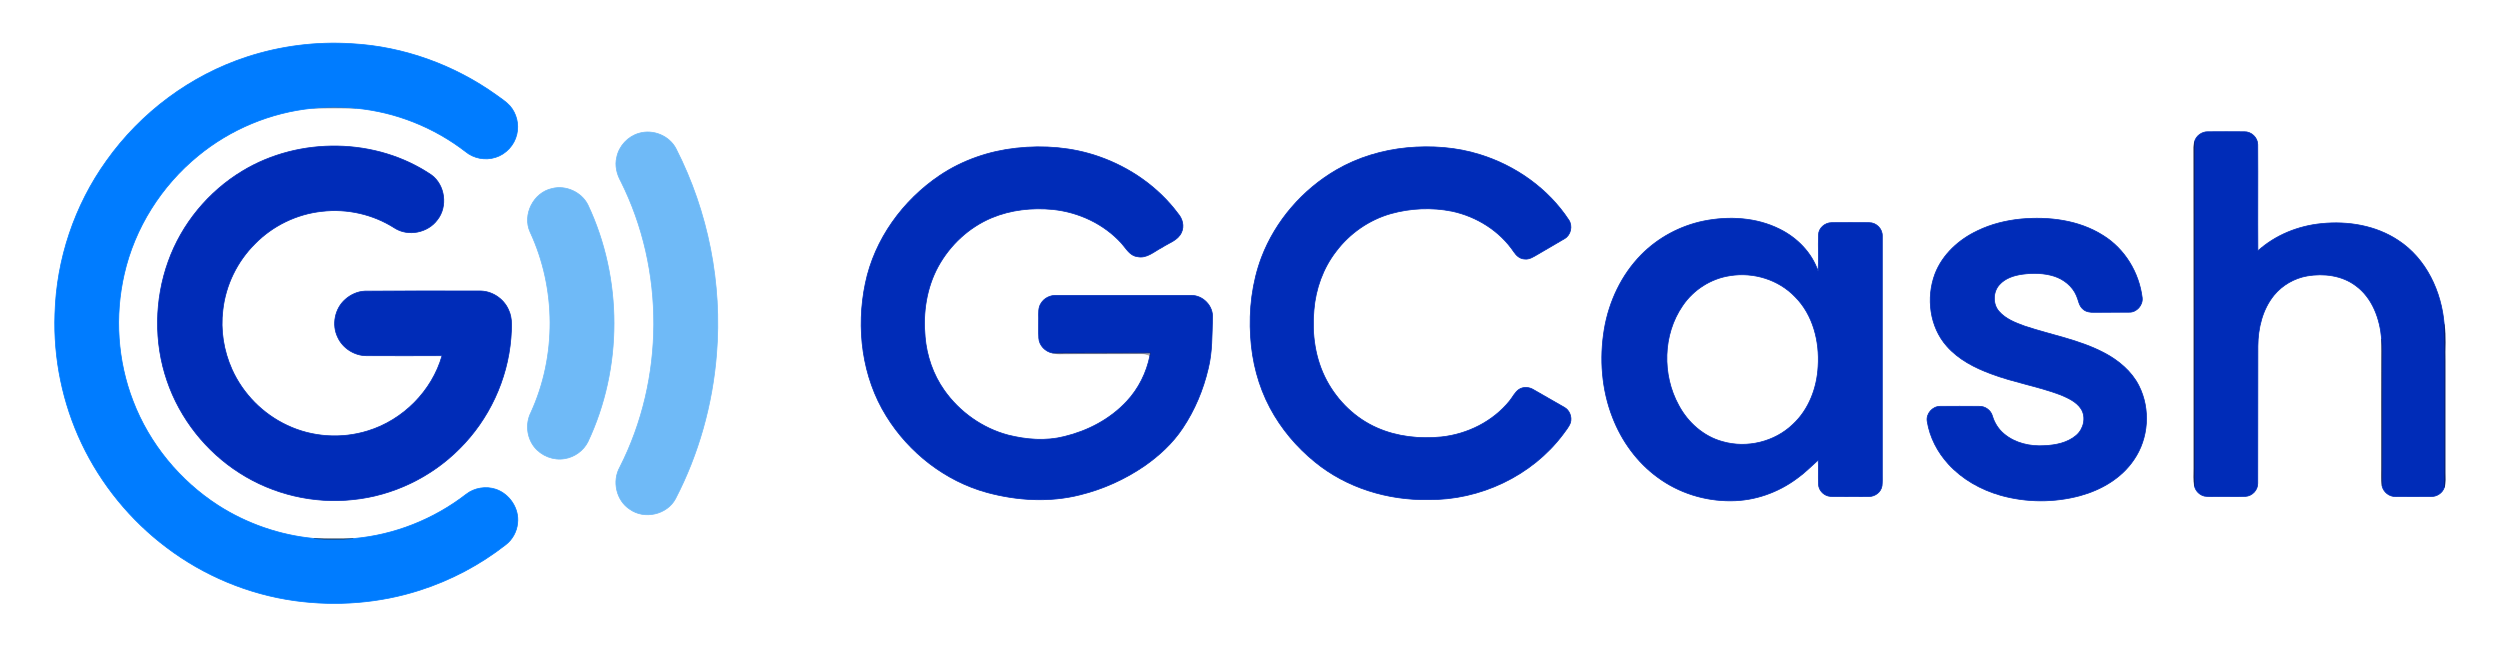
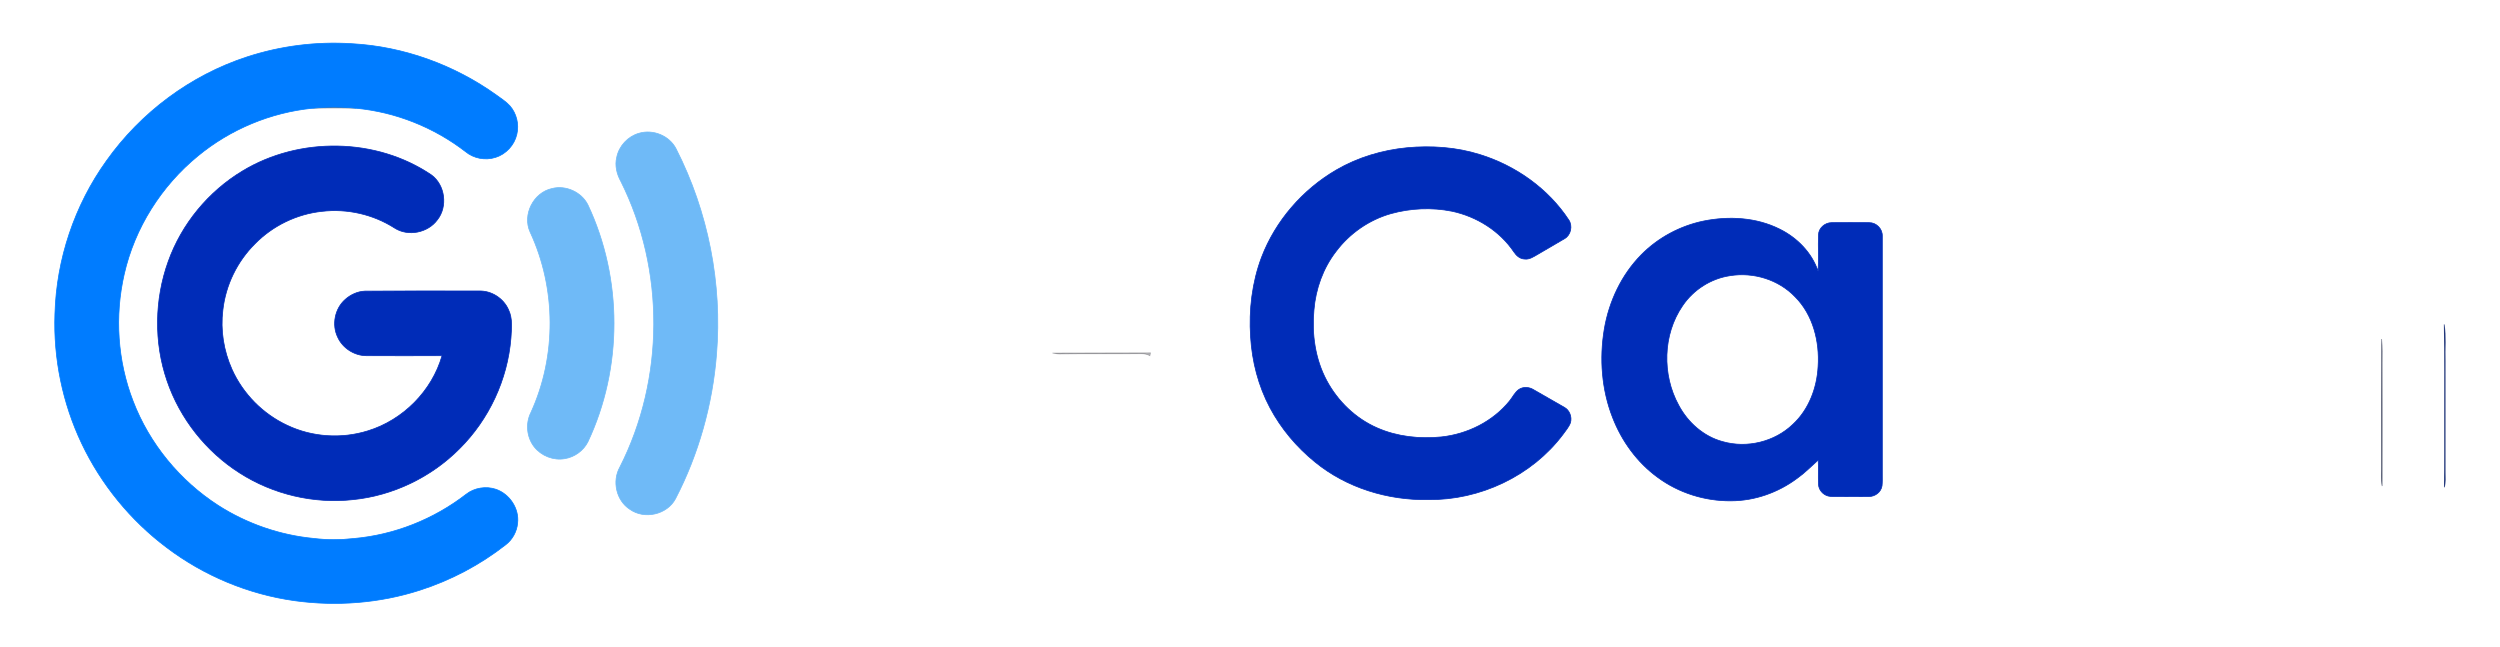
<svg xmlns="http://www.w3.org/2000/svg" width="116" height="30" viewBox="0 0 116 30" fill="none">
  <path opacity="0.4" d="M14.496 5.023C15.168 4.948 15.852 4.948 16.524 5.023C15.846 5.004 15.174 5.004 14.496 5.023Z" fill="#001934" stroke="#001934" stroke-width="0.034" />
-   <path d="M101.824 6.58C101.893 6.306 102.166 6.101 102.459 6.113C103.018 6.113 103.578 6.107 104.138 6.113C104.461 6.101 104.76 6.387 104.76 6.711C104.772 8.356 104.754 10.001 104.766 11.639C105.581 10.904 106.638 10.48 107.72 10.374C108.945 10.25 110.239 10.462 111.278 11.153C112.578 12 113.293 13.539 113.411 15.053C113.448 16.511 113.423 17.968 113.43 19.426C113.423 20.485 113.442 21.55 113.417 22.61C113.336 22.877 113.063 23.052 112.789 23.039C112.248 23.039 111.701 23.046 111.16 23.039C110.867 23.052 110.594 22.834 110.531 22.553C110.538 20.66 110.531 18.766 110.531 16.872C110.531 16.492 110.544 16.112 110.507 15.732C110.432 14.804 110.084 13.819 109.3 13.252C108.666 12.779 107.82 12.673 107.055 12.804C106.458 12.91 105.898 13.228 105.512 13.701C104.977 14.361 104.772 15.227 104.766 16.062C104.76 18.18 104.766 20.305 104.76 22.423C104.766 22.734 104.505 23.014 104.194 23.033C103.758 23.052 103.329 23.033 102.894 23.039C102.689 23.039 102.49 23.052 102.291 23.021C102.06 22.971 101.874 22.778 101.824 22.553C101.824 17.227 101.824 11.907 101.824 6.58Z" fill="#002CB8" stroke="#002CB8" stroke-width="0.034" />
-   <path opacity="0.52" d="M101.787 6.836C101.793 6.755 101.805 6.668 101.824 6.58C101.824 11.907 101.824 17.227 101.824 22.553C101.768 22.279 101.793 22.005 101.793 21.731C101.787 16.766 101.799 11.801 101.787 6.836Z" fill="#000B31" stroke="#000B31" stroke-width="0.034" />
-   <path d="M47.155 6.873C48.436 6.73 49.755 6.836 50.974 7.26C52.429 7.764 53.748 8.68 54.668 9.92C54.867 10.15 54.96 10.493 54.824 10.779C54.662 11.153 54.233 11.271 53.916 11.483C53.555 11.664 53.206 12.013 52.765 11.907C52.423 11.863 52.255 11.533 52.044 11.296C51.229 10.393 50.059 9.845 48.853 9.72C47.895 9.627 46.906 9.733 46.011 10.107C44.959 10.549 44.083 11.365 43.535 12.362C42.994 13.352 42.82 14.511 42.926 15.626C43 16.511 43.299 17.383 43.815 18.112C44.524 19.115 45.581 19.868 46.776 20.186C47.621 20.398 48.523 20.473 49.382 20.255C50.47 19.993 51.509 19.451 52.28 18.622C52.827 18.037 53.2 17.289 53.356 16.504C53.362 16.473 53.374 16.405 53.381 16.373C51.863 16.38 50.346 16.373 48.834 16.38C48.505 16.317 48.218 16.031 48.2 15.688C48.181 15.377 48.2 15.065 48.194 14.754C48.194 14.53 48.169 14.28 48.299 14.081C48.449 13.826 48.741 13.689 49.027 13.707C51.104 13.707 53.182 13.707 55.259 13.707C55.812 13.689 56.304 14.199 56.26 14.754C56.235 15.539 56.254 16.342 56.061 17.109C55.831 18.087 55.439 19.027 54.88 19.862C54.413 20.566 53.785 21.145 53.095 21.625C52.193 22.242 51.185 22.697 50.128 22.958C48.71 23.32 47.205 23.232 45.799 22.852C43.865 22.323 42.179 21.008 41.128 19.308C39.996 17.489 39.717 15.221 40.152 13.147C40.575 11.103 41.887 9.297 43.61 8.138C44.661 7.434 45.892 7.01 47.155 6.873Z" fill="#002CB8" stroke="#002CB8" stroke-width="0.034" />
  <path d="M65.285 6.855C66.417 6.749 67.58 6.83 68.668 7.172C70.322 7.683 71.834 8.748 72.792 10.206C72.978 10.48 72.891 10.904 72.599 11.072C72.188 11.321 71.759 11.558 71.342 11.807C71.156 11.913 70.963 12.05 70.739 12.019C70.528 12.013 70.36 11.863 70.248 11.695C69.588 10.711 68.513 10.044 67.368 9.801C66.435 9.614 65.453 9.658 64.538 9.913C63.525 10.2 62.623 10.829 61.995 11.664C61.391 12.443 61.049 13.402 60.968 14.38C60.863 15.495 61.024 16.66 61.559 17.657C62.075 18.622 62.903 19.42 63.904 19.856C64.837 20.267 65.882 20.373 66.883 20.273C68.096 20.142 69.271 19.557 70.043 18.604C70.192 18.423 70.291 18.193 70.49 18.062C70.689 17.937 70.957 17.956 71.156 18.081C71.629 18.355 72.107 18.622 72.58 18.897C72.823 19.027 72.947 19.339 72.872 19.607C72.798 19.812 72.648 19.98 72.524 20.155C71.075 22.086 68.662 23.214 66.261 23.183C64.389 23.214 62.48 22.634 61.018 21.438C60.166 20.747 59.445 19.893 58.928 18.922C58.387 17.906 58.095 16.772 58.026 15.62C57.946 14.38 58.095 13.109 58.536 11.938C59.183 10.243 60.446 8.792 62.013 7.882C63.008 7.303 64.14 6.967 65.285 6.855Z" fill="#002CB8" stroke="#002CB8" stroke-width="0.034" />
  <path d="M11.455 2.643C13.016 2.132 14.677 1.921 16.319 2.027C18.726 2.157 21.077 3.011 23.036 4.413C23.247 4.568 23.477 4.712 23.658 4.911C23.969 5.266 24.093 5.771 23.981 6.232C23.869 6.73 23.477 7.154 22.992 7.303C22.52 7.453 21.979 7.353 21.599 7.035C20.137 5.908 18.359 5.197 16.524 5.023C15.852 4.948 15.168 4.948 14.496 5.023C12.562 5.216 10.69 5.995 9.185 7.235C7.487 8.624 6.249 10.58 5.764 12.723C5.317 14.667 5.453 16.747 6.175 18.61C6.934 20.591 8.345 22.304 10.124 23.451C11.455 24.304 12.991 24.834 14.559 24.983C15.168 25.058 15.79 25.058 16.393 24.989C18.29 24.827 20.125 24.098 21.63 22.933C22.01 22.634 22.551 22.547 23.011 22.703C23.645 22.921 24.099 23.6 24.018 24.273C23.981 24.665 23.776 25.039 23.465 25.276C22.271 26.21 20.915 26.927 19.472 27.388C17.612 27.986 15.61 28.141 13.675 27.873C11.53 27.575 9.465 26.715 7.736 25.407C6.057 24.148 4.688 22.472 3.787 20.572C2.903 18.71 2.474 16.629 2.549 14.567C2.617 12.031 3.457 9.527 4.937 7.465C6.529 5.222 8.837 3.497 11.455 2.643Z" fill="#007CFF" stroke="#007CFF" stroke-width="0.034" />
  <path d="M29.653 6.182C30.3 5.989 31.059 6.294 31.37 6.904C32.862 9.826 33.516 13.165 33.248 16.436C33.062 18.766 32.421 21.064 31.345 23.139C30.953 23.88 29.902 24.117 29.224 23.631C28.596 23.226 28.391 22.323 28.764 21.669C30.841 17.582 30.86 12.517 28.808 8.418C28.621 8.082 28.521 7.683 28.615 7.303C28.72 6.774 29.137 6.325 29.653 6.182Z" fill="#6FBAF7" stroke="#6FBAF7" stroke-width="0.034" />
  <path d="M11.256 7.932C13.893 6.338 17.457 6.381 20.019 8.119C20.654 8.586 20.784 9.583 20.293 10.2C19.851 10.804 18.937 10.985 18.309 10.58C17.314 9.944 16.107 9.67 14.938 9.807C13.769 9.932 12.649 10.474 11.828 11.315C11.007 12.131 10.472 13.227 10.342 14.38C10.224 15.315 10.379 16.28 10.765 17.14C11.275 18.274 12.201 19.214 13.333 19.738C14.49 20.286 15.846 20.373 17.065 19.993C18.695 19.495 20.044 18.143 20.511 16.504C19.341 16.511 18.172 16.504 17.003 16.504C16.443 16.504 15.902 16.155 15.672 15.651C15.386 15.072 15.535 14.318 16.02 13.894C16.269 13.67 16.599 13.52 16.934 13.508C18.701 13.495 20.461 13.502 22.227 13.502C22.806 13.483 23.365 13.844 23.596 14.374C23.795 14.785 23.732 15.252 23.707 15.694C23.552 17.613 22.688 19.463 21.319 20.822C20.007 22.142 18.234 22.996 16.381 23.183C14.559 23.382 12.674 22.94 11.126 21.949C9.564 20.959 8.345 19.42 7.748 17.663C7.139 15.888 7.17 13.9 7.804 12.137C8.426 10.393 9.67 8.885 11.256 7.932Z" fill="#002CB8" stroke="#002CB8" stroke-width="0.034" />
  <path d="M25.611 8.748C26.251 8.58 26.979 8.91 27.277 9.502C28.895 12.928 28.895 17.078 27.277 20.504C27.072 20.909 26.662 21.208 26.208 21.282C25.679 21.376 25.113 21.152 24.783 20.728C24.441 20.286 24.379 19.65 24.628 19.152C25.834 16.529 25.816 13.383 24.597 10.767C24.23 9.963 24.752 8.935 25.611 8.748Z" fill="#6FBAF7" stroke="#6FBAF7" stroke-width="0.034" />
  <path d="M79.048 10.256C80.224 10.019 81.493 10.088 82.575 10.63C83.383 11.028 84.067 11.72 84.36 12.586C84.397 12.025 84.354 11.458 84.379 10.891C84.385 10.586 84.677 10.331 84.982 10.331C85.566 10.325 86.145 10.325 86.73 10.331C87.059 10.325 87.351 10.617 87.339 10.954C87.339 14.648 87.339 18.342 87.339 22.043C87.339 22.204 87.345 22.373 87.326 22.541C87.283 22.828 87.009 23.039 86.723 23.039C86.244 23.046 85.772 23.033 85.293 23.039C85.131 23.039 84.969 23.052 84.82 23.014C84.578 22.946 84.391 22.728 84.379 22.479C84.36 22.099 84.385 21.719 84.366 21.345C84.043 21.631 83.744 21.943 83.39 22.192C82.507 22.852 81.418 23.239 80.317 23.239C79.104 23.251 77.892 22.871 76.915 22.148C75.964 21.457 75.248 20.466 74.825 19.376C74.315 18.074 74.21 16.635 74.44 15.265C74.657 13.988 75.236 12.754 76.15 11.826C76.934 11.028 77.96 10.48 79.048 10.256ZM80.28 12.791C79.391 12.922 78.576 13.439 78.072 14.187C77.151 15.526 77.114 17.389 77.892 18.803C78.314 19.601 79.048 20.255 79.932 20.491C81.057 20.815 82.345 20.504 83.191 19.688C83.931 19.003 84.31 17.993 84.36 16.997C84.434 15.844 84.124 14.604 83.29 13.77C82.525 12.972 81.362 12.617 80.28 12.791Z" fill="#002CB8" stroke="#002CB8" stroke-width="0.034" />
-   <path d="M93.77 10.162C95.076 10.044 96.457 10.212 97.582 10.923C98.59 11.546 99.255 12.648 99.399 13.819C99.436 14.162 99.137 14.498 98.795 14.486C98.254 14.492 97.707 14.486 97.172 14.492C96.985 14.498 96.786 14.473 96.65 14.343C96.457 14.187 96.444 13.925 96.345 13.713C96.158 13.277 95.76 12.96 95.312 12.816C94.84 12.667 94.336 12.661 93.851 12.723C93.453 12.779 93.042 12.904 92.769 13.215C92.47 13.545 92.458 14.106 92.75 14.442C93.055 14.797 93.509 14.972 93.938 15.128C95.163 15.539 96.457 15.757 97.614 16.361C98.285 16.71 98.907 17.221 99.249 17.906C99.79 18.984 99.697 20.342 99.013 21.332C98.435 22.192 97.495 22.734 96.513 23.002C95.312 23.326 94.019 23.32 92.825 22.983C91.91 22.722 91.046 22.236 90.405 21.532C89.901 20.983 89.541 20.292 89.422 19.551C89.36 19.202 89.665 18.853 90.02 18.853C90.623 18.847 91.226 18.853 91.823 18.853C92.109 18.84 92.377 19.034 92.451 19.308C92.545 19.625 92.731 19.918 92.986 20.13C93.502 20.566 94.205 20.722 94.871 20.678C95.387 20.653 95.928 20.547 96.332 20.205C96.681 19.912 96.811 19.364 96.562 18.971C96.345 18.641 95.959 18.467 95.599 18.317C94.554 17.925 93.447 17.744 92.402 17.352C91.637 17.071 90.878 16.685 90.331 16.062C89.534 15.165 89.367 13.813 89.783 12.71C90.132 11.801 90.897 11.11 91.761 10.704C92.389 10.399 93.08 10.231 93.77 10.162Z" fill="#002CB8" stroke="#002CB8" stroke-width="0.034" />
  <path opacity="0.75" d="M113.411 15.053C113.498 15.614 113.436 16.18 113.455 16.747C113.455 18.473 113.455 20.192 113.455 21.918C113.455 22.148 113.479 22.385 113.417 22.61C113.442 21.55 113.423 20.485 113.43 19.426C113.423 17.968 113.448 16.511 113.411 15.053Z" fill="#001966" stroke="#001966" stroke-width="0.034" />
  <path opacity="0.48" d="M110.507 15.732C110.544 16.112 110.531 16.492 110.531 16.872C110.531 18.766 110.538 20.66 110.531 22.553C110.469 22.242 110.507 21.924 110.5 21.607C110.5 19.65 110.494 17.694 110.507 15.732Z" fill="#000A2B" stroke="#000A2B" stroke-width="0.034" />
  <path opacity="0.27" d="M48.834 16.38C50.346 16.373 51.863 16.38 53.381 16.373C53.374 16.405 53.362 16.473 53.356 16.504C53.231 16.436 53.088 16.411 52.952 16.411C51.689 16.423 50.42 16.405 49.158 16.423C49.046 16.423 48.94 16.398 48.834 16.38Z" fill="#00030E" stroke="#00030E" stroke-width="0.034" />
-   <path opacity="0.46" d="M14.559 24.983C15.174 24.995 15.784 24.995 16.393 24.989C15.79 25.058 15.168 25.058 14.559 24.983Z" fill="#001E3E" stroke="#001E3E" stroke-width="0.034" />
</svg>